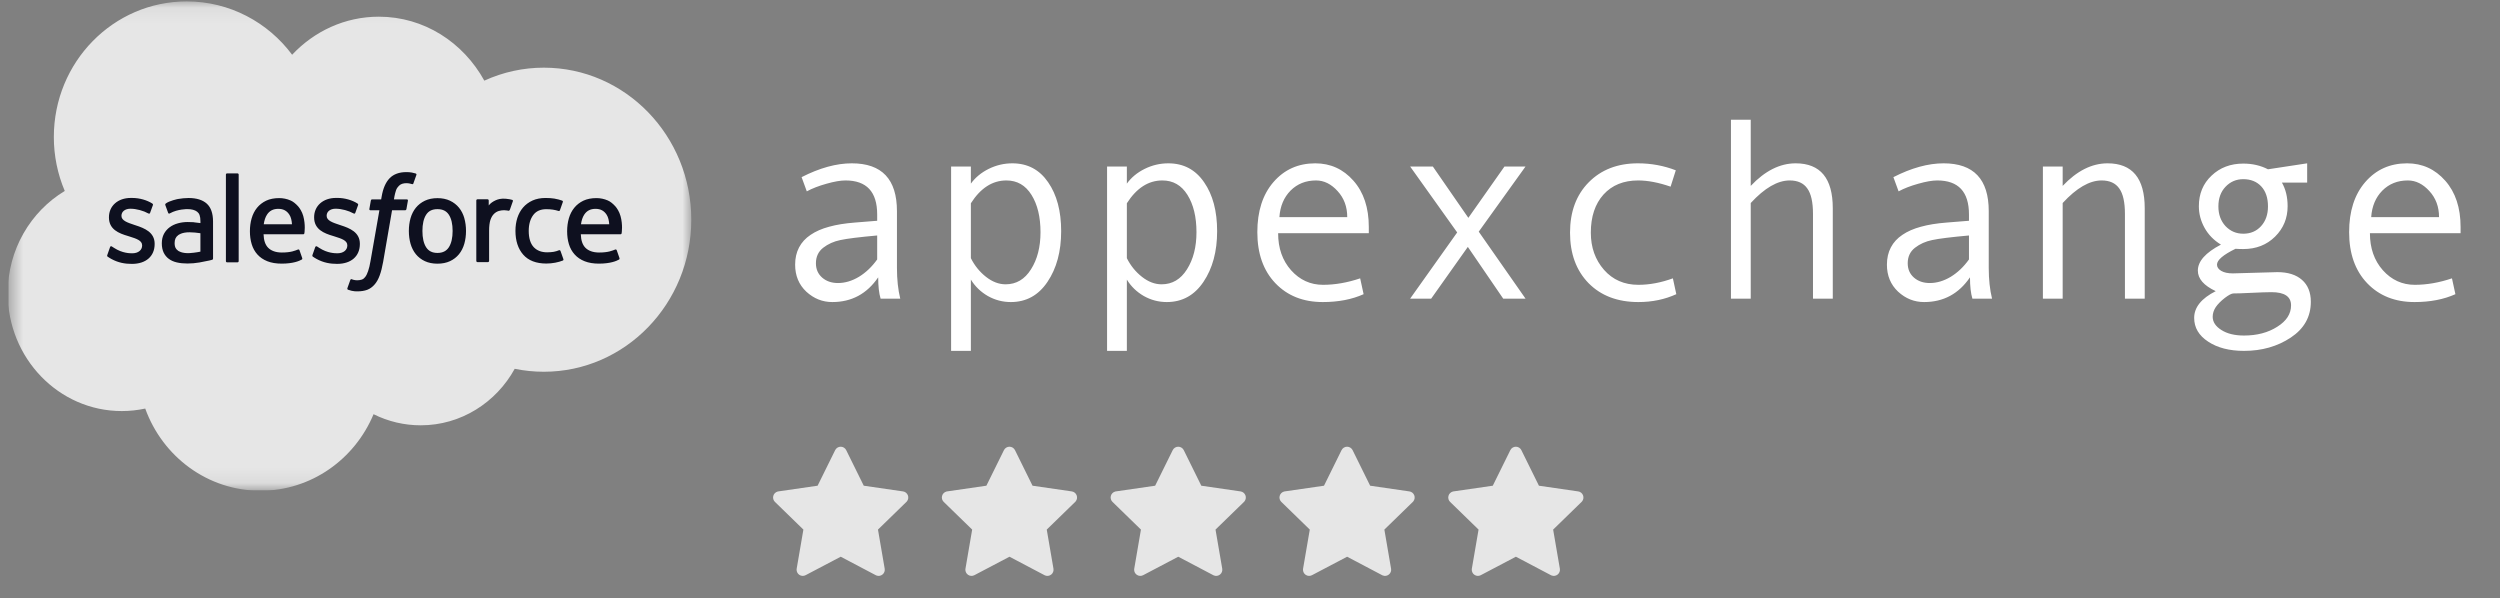
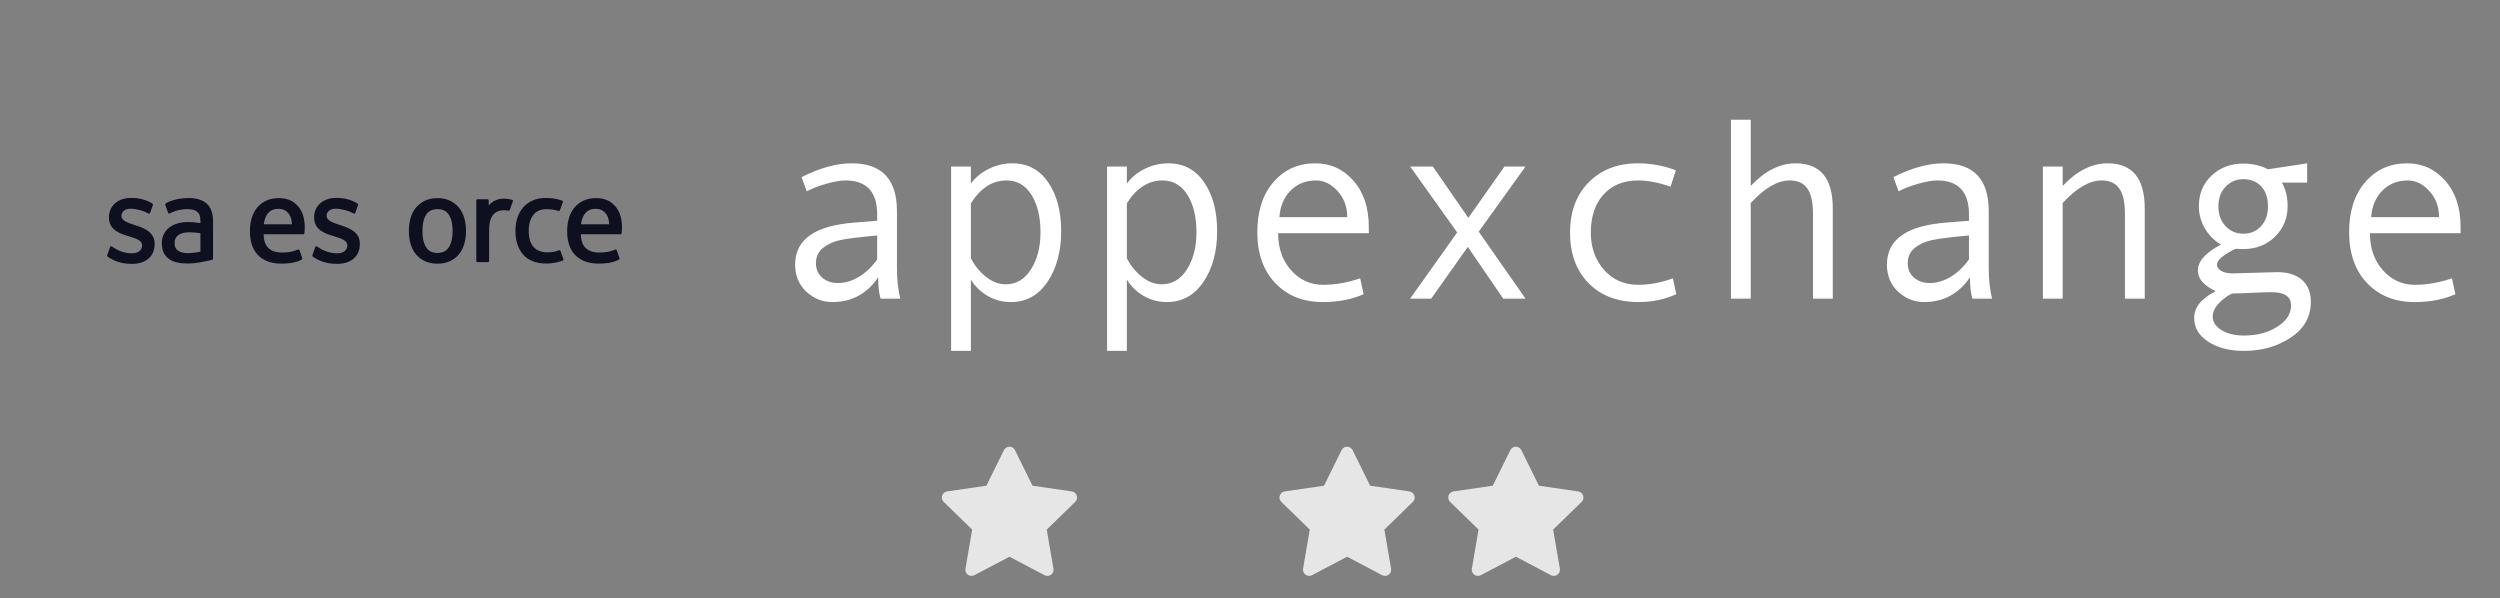
<svg xmlns="http://www.w3.org/2000/svg" width="163" height="39" viewBox="0 0 163 39" fill="none">
  <rect x="0" y="0" width="163" height="39" fill="#808080" stroke="none" />
  <g clip-path="url(#clip0_265_702)">
    <mask id="mask0_265_702" style="mask-type:luminance" maskUnits="userSpaceOnUse" x="0" y="0" width="46" height="32">
      <path d="M0.554 0.083H45.098V31.899H0.554V0.083Z" fill="white" />
    </mask>
    <g mask="url(#mask0_265_702)">
-       <path fill-rule="evenodd" clip-rule="evenodd" d="M19.05 3.566C20.488 2.036 22.489 1.088 24.7 1.088C27.647 1.088 30.202 2.763 31.578 5.258C32.799 4.699 34.121 4.411 35.459 4.412C40.765 4.412 45.072 8.849 45.072 14.325C45.072 19.801 40.765 24.238 35.459 24.238C34.81 24.238 34.178 24.172 33.559 24.046C32.355 26.239 30.055 27.73 27.434 27.73C26.368 27.732 25.314 27.484 24.356 27.006C23.136 29.937 20.294 31.996 16.986 31.996C13.531 31.996 10.599 29.769 9.469 26.638C8.966 26.746 8.454 26.801 7.94 26.801C3.829 26.801 0.505 23.351 0.505 19.114C0.505 16.268 2.002 13.79 4.222 12.45C3.751 11.34 3.509 10.143 3.51 8.933C3.51 4.044 7.391 0.092 12.173 0.092C14.973 0.092 17.479 1.457 19.051 3.575" fill="white" fill-opacity="0.8" />
-     </g>
+       </g>
    <path fill-rule="evenodd" clip-rule="evenodd" d="M6.995 16.627C6.967 16.702 7.005 16.718 7.014 16.731C7.098 16.793 7.183 16.838 7.268 16.888C7.724 17.134 8.153 17.206 8.601 17.206C9.515 17.206 10.083 16.709 10.083 15.909V15.893C10.083 15.153 9.441 14.883 8.842 14.691L8.764 14.665C8.31 14.514 7.919 14.383 7.919 14.079V14.063C7.919 13.802 8.148 13.609 8.502 13.609C8.895 13.609 9.363 13.743 9.663 13.912C9.663 13.912 9.751 13.971 9.784 13.883C9.801 13.836 9.954 13.418 9.97 13.371C9.988 13.322 9.957 13.285 9.926 13.266C9.582 13.051 9.107 12.906 8.616 12.906L8.525 12.906C7.688 12.906 7.103 13.423 7.103 14.164V14.179C7.103 14.96 7.748 15.214 8.351 15.39L8.448 15.421C8.887 15.559 9.267 15.679 9.267 15.994V16.009C9.267 16.299 9.02 16.515 8.623 16.515C8.469 16.515 7.978 16.512 7.446 16.168C7.381 16.13 7.345 16.102 7.295 16.072C7.269 16.055 7.203 16.026 7.175 16.114L6.995 16.626M20.374 16.626C20.346 16.701 20.384 16.716 20.394 16.73C20.477 16.791 20.562 16.836 20.648 16.887C21.103 17.133 21.532 17.205 21.981 17.205C22.894 17.205 23.463 16.708 23.463 15.907V15.892C23.463 15.151 22.822 14.882 22.221 14.689L22.143 14.663C21.689 14.513 21.298 14.382 21.298 14.077V14.062C21.298 13.8 21.527 13.608 21.881 13.608C22.274 13.608 22.741 13.742 23.042 13.911C23.042 13.911 23.131 13.97 23.163 13.882C23.18 13.835 23.334 13.416 23.348 13.37C23.366 13.32 23.335 13.283 23.304 13.264C22.96 13.05 22.485 12.904 21.994 12.904L21.902 12.905C21.066 12.905 20.481 13.422 20.481 14.162V14.178C20.481 14.958 21.126 15.213 21.729 15.389L21.826 15.42C22.266 15.558 22.645 15.678 22.645 15.992V16.008C22.645 16.298 22.397 16.514 22.001 16.514C21.846 16.514 21.354 16.511 20.823 16.167C20.759 16.129 20.721 16.102 20.673 16.07C20.656 16.059 20.579 16.029 20.553 16.112L20.372 16.625M29.511 15.057C29.511 15.509 29.428 15.866 29.267 16.119C29.105 16.369 28.862 16.491 28.523 16.491C28.184 16.491 27.942 16.369 27.783 16.121C27.623 15.87 27.542 15.511 27.542 15.059C27.542 14.607 27.623 14.252 27.783 14.002C27.941 13.755 28.182 13.636 28.523 13.636C28.864 13.636 29.106 13.756 29.267 14.002C29.429 14.252 29.511 14.607 29.511 15.059M30.274 14.22C30.198 13.961 30.082 13.733 29.927 13.542C29.771 13.351 29.574 13.197 29.34 13.086C29.108 12.975 28.832 12.919 28.521 12.919C28.21 12.919 27.937 12.976 27.703 13.086C27.47 13.198 27.272 13.351 27.116 13.542C26.961 13.733 26.844 13.961 26.769 14.22C26.695 14.478 26.657 14.759 26.657 15.059C26.657 15.359 26.695 15.64 26.769 15.898C26.844 16.157 26.961 16.385 27.116 16.576C27.272 16.767 27.47 16.919 27.703 17.028C27.937 17.137 28.212 17.192 28.521 17.192C28.831 17.192 29.106 17.137 29.339 17.028C29.571 16.92 29.769 16.767 29.925 16.576C30.08 16.385 30.197 16.157 30.272 15.898C30.346 15.64 30.384 15.359 30.384 15.059C30.384 14.761 30.346 14.478 30.272 14.22M36.544 16.363C36.519 16.288 36.447 16.316 36.447 16.316C36.336 16.36 36.218 16.4 36.091 16.42C35.964 16.44 35.823 16.451 35.674 16.451C35.305 16.451 35.011 16.338 34.801 16.116C34.59 15.893 34.472 15.535 34.473 15.049C34.475 14.607 34.579 14.275 34.767 14.021C34.952 13.77 35.237 13.639 35.613 13.639C35.928 13.639 36.168 13.676 36.421 13.757C36.421 13.757 36.48 13.784 36.509 13.703C36.576 13.514 36.625 13.378 36.697 13.171C36.718 13.111 36.668 13.086 36.65 13.079C36.551 13.039 36.317 12.975 36.14 12.947C35.975 12.921 35.783 12.908 35.567 12.908C35.246 12.908 34.961 12.964 34.717 13.075C34.473 13.187 34.267 13.34 34.103 13.531C33.939 13.722 33.815 13.95 33.731 14.209C33.649 14.467 33.607 14.75 33.607 15.05C33.607 15.696 33.777 16.22 34.115 16.604C34.452 16.989 34.96 17.183 35.621 17.183C36.013 17.183 36.414 17.102 36.702 16.985C36.702 16.985 36.757 16.958 36.733 16.893L36.545 16.363M37.88 14.622C37.916 14.371 37.983 14.162 38.089 13.999C38.248 13.751 38.489 13.616 38.828 13.616C39.167 13.616 39.391 13.752 39.552 13.999C39.658 14.162 39.705 14.379 39.722 14.622L37.871 14.622L37.88 14.622ZM40.451 14.069C40.386 13.82 40.225 13.567 40.12 13.451C39.953 13.269 39.791 13.14 39.629 13.07C39.395 12.968 39.143 12.916 38.888 12.916C38.566 12.916 38.273 12.972 38.035 13.085C37.798 13.2 37.598 13.355 37.441 13.549C37.284 13.743 37.166 13.973 37.09 14.236C37.015 14.495 36.977 14.78 36.977 15.078C36.977 15.383 37.016 15.666 37.094 15.922C37.172 16.18 37.299 16.406 37.469 16.593C37.639 16.783 37.857 16.93 38.119 17.034C38.38 17.137 38.696 17.19 39.057 17.189C39.804 17.186 40.197 17.017 40.358 16.924C40.386 16.908 40.413 16.88 40.38 16.798L40.211 16.314C40.185 16.242 40.114 16.268 40.114 16.268C39.929 16.339 39.667 16.466 39.053 16.464C38.651 16.463 38.355 16.342 38.168 16.153C37.978 15.958 37.883 15.675 37.869 15.274L40.456 15.276C40.456 15.276 40.524 15.275 40.531 15.207C40.534 15.179 40.62 14.664 40.454 14.07L40.451 14.069ZM17.196 14.622C17.233 14.371 17.3 14.162 17.406 13.999C17.564 13.751 17.805 13.616 18.144 13.616C18.483 13.616 18.708 13.752 18.868 13.999C18.974 14.162 19.021 14.379 19.038 14.622L17.188 14.622L17.196 14.622ZM19.767 14.069C19.702 13.82 19.541 13.567 19.436 13.451C19.269 13.269 19.107 13.14 18.945 13.07C18.711 12.968 18.459 12.916 18.205 12.916C17.882 12.916 17.589 12.972 17.352 13.085C17.114 13.2 16.914 13.355 16.757 13.549C16.6 13.743 16.482 13.973 16.407 14.236C16.331 14.495 16.294 14.78 16.294 15.078C16.294 15.383 16.333 15.666 16.411 15.922C16.489 16.18 16.616 16.406 16.784 16.593C16.955 16.783 17.172 16.93 17.434 17.034C17.695 17.137 18.009 17.19 18.373 17.189C19.12 17.186 19.513 17.017 19.673 16.924C19.702 16.908 19.729 16.88 19.695 16.798L19.526 16.314C19.5 16.242 19.429 16.268 19.429 16.268C19.244 16.339 18.982 16.466 18.368 16.464C17.968 16.463 17.67 16.342 17.483 16.153C17.293 15.958 17.198 15.675 17.184 15.274L19.771 15.276C19.771 15.276 19.839 15.275 19.846 15.207C19.849 15.179 19.935 14.664 19.769 14.07L19.767 14.069ZM11.612 16.347C11.51 16.264 11.496 16.244 11.463 16.19C11.411 16.109 11.385 15.994 11.385 15.847C11.385 15.616 11.46 15.448 11.616 15.336C11.614 15.336 11.839 15.138 12.366 15.145C12.601 15.149 12.835 15.17 13.067 15.206V16.407H13.067C13.067 16.407 12.74 16.479 12.37 16.502C11.844 16.534 11.611 16.347 11.613 16.348L11.612 16.347ZM12.64 14.488C12.535 14.48 12.399 14.476 12.237 14.476C12.016 14.476 11.802 14.505 11.602 14.56C11.4 14.615 11.219 14.701 11.063 14.816C10.907 14.93 10.779 15.079 10.688 15.251C10.597 15.425 10.55 15.63 10.55 15.861C10.55 16.095 10.59 16.298 10.668 16.464C10.745 16.628 10.861 16.77 11.006 16.877C11.149 16.984 11.327 17.063 11.531 17.11C11.734 17.157 11.964 17.181 12.216 17.181C12.481 17.181 12.745 17.159 13 17.114C13.218 17.076 13.435 17.033 13.65 16.985C13.736 16.965 13.832 16.938 13.832 16.938C13.896 16.922 13.891 16.852 13.891 16.852L13.89 14.441C13.89 13.912 13.751 13.518 13.479 13.275C13.207 13.032 12.809 12.91 12.293 12.91C12.1 12.91 11.787 12.937 11.6 12.975C11.6 12.975 11.037 13.087 10.804 13.273C10.804 13.273 10.753 13.306 10.781 13.378L10.964 13.881C10.987 13.946 11.049 13.924 11.049 13.924C11.049 13.924 11.069 13.916 11.092 13.902C11.588 13.626 12.217 13.634 12.217 13.634C12.495 13.634 12.711 13.692 12.855 13.805C12.996 13.915 13.068 14.083 13.068 14.434V14.546C12.847 14.513 12.643 14.494 12.643 14.494L12.64 14.488ZM33.438 13.127C33.442 13.118 33.444 13.108 33.444 13.099C33.444 13.089 33.442 13.08 33.439 13.071C33.435 13.062 33.43 13.054 33.423 13.047C33.416 13.04 33.408 13.035 33.399 13.032C33.355 13.014 33.136 12.967 32.967 12.956C32.643 12.936 32.463 12.992 32.301 13.066C32.14 13.14 31.963 13.258 31.865 13.396L31.865 13.074C31.865 13.03 31.834 12.994 31.79 12.994H31.129C31.086 12.994 31.055 13.03 31.055 13.074V17.009C31.055 17.031 31.063 17.051 31.078 17.066C31.093 17.081 31.113 17.09 31.133 17.09H31.811C31.832 17.09 31.852 17.081 31.867 17.066C31.881 17.051 31.89 17.031 31.89 17.009V15.033C31.89 14.769 31.918 14.506 31.975 14.34C32.031 14.176 32.107 14.046 32.201 13.952C32.29 13.861 32.4 13.794 32.52 13.756C32.633 13.723 32.75 13.706 32.867 13.706C33.002 13.706 33.151 13.741 33.151 13.741C33.2 13.747 33.228 13.716 33.245 13.67C33.289 13.549 33.415 13.188 33.44 13.116" fill="#0E101F" />
-     <path fill-rule="evenodd" clip-rule="evenodd" d="M27.103 11.311C27.019 11.285 26.934 11.264 26.848 11.249C26.732 11.229 26.614 11.22 26.497 11.221C26.029 11.221 25.661 11.356 25.402 11.622C25.146 11.887 24.971 12.29 24.883 12.82L24.852 12.999H24.265C24.265 12.999 24.194 12.996 24.179 13.076L24.082 13.625C24.076 13.678 24.098 13.711 24.166 13.71H24.737L24.158 17.017C24.113 17.283 24.061 17.502 24.003 17.668C23.947 17.831 23.891 17.954 23.823 18.043C23.757 18.13 23.695 18.193 23.587 18.23C23.498 18.261 23.395 18.275 23.283 18.275C23.22 18.275 23.137 18.264 23.076 18.251C23.014 18.239 22.982 18.225 22.936 18.205C22.936 18.205 22.869 18.179 22.843 18.248C22.821 18.304 22.669 18.732 22.651 18.785C22.633 18.837 22.659 18.878 22.691 18.89C22.767 18.918 22.824 18.936 22.927 18.96C23.071 18.995 23.192 18.997 23.305 18.997C23.543 18.997 23.76 18.963 23.94 18.897C24.12 18.83 24.278 18.714 24.417 18.556C24.567 18.386 24.662 18.208 24.753 17.965C24.842 17.725 24.919 17.426 24.98 17.078L25.562 13.71H26.413C26.413 13.71 26.484 13.713 26.499 13.634L26.596 13.084C26.602 13.032 26.58 12.999 26.511 12.999H25.685C25.689 12.98 25.727 12.683 25.822 12.403C25.862 12.284 25.938 12.188 26.003 12.122C26.063 12.059 26.137 12.011 26.219 11.984C26.309 11.956 26.402 11.942 26.497 11.943C26.574 11.943 26.651 11.953 26.709 11.965C26.789 11.983 26.82 11.992 26.841 11.998C26.925 12.024 26.936 11.999 26.953 11.957L27.15 11.403C27.171 11.343 27.121 11.318 27.103 11.311ZM15.562 17.023C15.562 17.068 15.531 17.104 15.488 17.104H14.803C14.759 17.104 14.729 17.068 14.729 17.023V11.386C14.729 11.342 14.759 11.306 14.803 11.306H15.488C15.531 11.306 15.562 11.342 15.562 11.386V17.023Z" fill="#0E101F" />
  </g>
  <path d="M58.696 19.471H57.415C57.31 19.123 57.258 18.66 57.258 18.082C56.525 19.157 55.527 19.694 54.265 19.694C53.626 19.694 53.061 19.468 52.57 19.016C52.085 18.558 51.843 17.971 51.843 17.255C51.843 16.831 51.928 16.456 52.099 16.131C52.27 15.805 52.52 15.533 52.851 15.312C53.182 15.086 53.584 14.91 54.058 14.783C54.532 14.651 55.094 14.56 55.745 14.51L57.192 14.394V13.981C57.192 12.504 56.503 11.765 55.125 11.765C54.8 11.765 54.386 11.837 53.885 11.98C53.389 12.118 52.961 12.283 52.603 12.476L52.264 11.55C53.438 10.95 54.529 10.649 55.538 10.649C57.5 10.649 58.481 11.688 58.481 13.766V17.47C58.481 18.22 58.553 18.887 58.696 19.471ZM57.192 16.916V15.353C56.029 15.458 55.23 15.557 54.794 15.651C54.364 15.739 53.989 15.907 53.67 16.155C53.355 16.403 53.198 16.74 53.198 17.164C53.198 17.55 53.333 17.861 53.603 18.098C53.874 18.335 54.218 18.454 54.637 18.454C55.094 18.454 55.549 18.319 56.001 18.049C56.453 17.773 56.85 17.395 57.192 16.916ZM63.301 11.972C63.588 11.575 63.974 11.255 64.459 11.013C64.95 10.77 65.465 10.649 66.005 10.649C66.997 10.649 67.774 11.06 68.337 11.881C68.904 12.697 69.188 13.761 69.188 15.072C69.188 16.395 68.891 17.497 68.295 18.379C67.706 19.256 66.909 19.694 65.906 19.694C65.371 19.694 64.87 19.562 64.401 19.297C63.938 19.027 63.572 18.672 63.301 18.23V22.877H62.012V10.856H63.301V11.972ZM63.301 13.253V16.833C63.544 17.318 63.872 17.724 64.285 18.049C64.699 18.374 65.126 18.537 65.567 18.537C66.261 18.537 66.812 18.211 67.22 17.561C67.634 16.91 67.841 16.103 67.841 15.138C67.841 14.146 67.645 13.336 67.254 12.708C66.862 12.079 66.317 11.765 65.617 11.765C64.707 11.765 63.935 12.261 63.301 13.253ZM73.471 11.972C73.757 11.575 74.143 11.255 74.628 11.013C75.119 10.77 75.634 10.649 76.174 10.649C77.166 10.649 77.944 11.06 78.506 11.881C79.074 12.697 79.357 13.761 79.357 15.072C79.357 16.395 79.06 17.497 78.465 18.379C77.875 19.256 77.078 19.694 76.075 19.694C75.54 19.694 75.039 19.562 74.57 19.297C74.107 19.027 73.741 18.672 73.471 18.23V22.877H72.181V10.856H73.471V11.972ZM73.471 13.253V16.833C73.713 17.318 74.041 17.724 74.455 18.049C74.868 18.374 75.295 18.537 75.736 18.537C76.431 18.537 76.982 18.211 77.39 17.561C77.803 16.91 78.01 16.103 78.01 15.138C78.01 14.146 77.814 13.336 77.423 12.708C77.031 12.079 76.486 11.765 75.786 11.765C74.876 11.765 74.105 12.261 73.471 13.253ZM89.246 15.205H83.334C83.334 16.18 83.615 16.985 84.177 17.619C84.745 18.253 85.44 18.57 86.261 18.57C87.044 18.57 87.851 18.429 88.683 18.148L88.907 19.181C88.146 19.523 87.259 19.694 86.244 19.694C84.966 19.694 83.935 19.283 83.152 18.462C82.37 17.641 81.978 16.533 81.978 15.138C81.978 13.771 82.328 12.683 83.028 11.873C83.734 11.057 84.643 10.649 85.757 10.649C86.749 10.649 87.578 11.027 88.245 11.782C88.912 12.537 89.246 13.543 89.246 14.8V15.205ZM87.84 14.155C87.84 13.482 87.631 12.917 87.212 12.46C86.793 11.997 86.324 11.765 85.806 11.765C85.139 11.765 84.585 11.986 84.144 12.427C83.709 12.868 83.466 13.444 83.417 14.155H87.84ZM99.465 19.471H98.009L95.703 16.098L93.313 19.471H91.941L95.008 15.155L91.941 10.856H93.421L95.736 14.204L98.092 10.856H99.465L96.414 15.105L99.465 19.471ZM109.295 19.181C108.545 19.523 107.721 19.694 106.823 19.694C105.467 19.694 104.384 19.283 103.574 18.462C102.769 17.635 102.366 16.538 102.366 15.171C102.366 13.805 102.772 12.71 103.582 11.889C104.398 11.062 105.467 10.649 106.79 10.649C107.655 10.649 108.479 10.801 109.262 11.104L108.923 12.17C108.14 11.9 107.435 11.765 106.806 11.765C105.858 11.765 105.106 12.071 104.549 12.683C103.998 13.295 103.722 14.124 103.722 15.171C103.722 16.131 104.009 16.938 104.582 17.594C105.155 18.244 105.902 18.57 106.823 18.57C107.55 18.57 108.3 18.429 109.072 18.148L109.295 19.181ZM119.497 19.471H118.207V13.948C118.207 13.182 118.083 12.628 117.835 12.286C117.593 11.939 117.21 11.765 116.686 11.765C115.898 11.765 115.052 12.256 114.148 13.237V19.471H112.858V7.805H114.148V12.121C115.074 11.14 116.049 10.649 117.075 10.649C118.69 10.649 119.497 11.625 119.497 13.576V19.471ZM129.881 19.471H128.6C128.495 19.123 128.443 18.66 128.443 18.082C127.71 19.157 126.712 19.694 125.45 19.694C124.81 19.694 124.246 19.468 123.755 19.016C123.27 18.558 123.027 17.971 123.027 17.255C123.027 16.831 123.113 16.456 123.284 16.131C123.455 15.805 123.705 15.533 124.036 15.312C124.367 15.086 124.769 14.91 125.243 14.783C125.717 14.651 126.279 14.56 126.93 14.51L128.377 14.394V13.981C128.377 12.504 127.688 11.765 126.31 11.765C125.984 11.765 125.571 11.837 125.07 11.98C124.573 12.118 124.146 12.283 123.788 12.476L123.449 11.55C124.623 10.95 125.714 10.649 126.723 10.649C128.685 10.649 129.666 11.688 129.666 13.766V17.47C129.666 18.22 129.738 18.887 129.881 19.471ZM128.377 16.916V15.353C127.214 15.458 126.414 15.557 125.979 15.651C125.549 15.739 125.174 15.907 124.855 16.155C124.54 16.403 124.383 16.74 124.383 17.164C124.383 17.55 124.518 17.861 124.788 18.098C125.059 18.335 125.403 18.454 125.822 18.454C126.279 18.454 126.734 18.319 127.186 18.049C127.638 17.773 128.035 17.395 128.377 16.916ZM139.836 19.471H138.546V13.948C138.546 13.182 138.422 12.628 138.174 12.286C137.931 11.939 137.548 11.765 137.025 11.765C136.236 11.765 135.39 12.256 134.486 13.237V19.471H133.197V10.856H134.486V12.121C135.412 11.14 136.388 10.649 137.413 10.649C139.028 10.649 139.836 11.625 139.836 13.576V19.471ZM145.755 16.221C144.951 16.613 144.548 16.957 144.548 17.255C144.548 17.415 144.639 17.55 144.821 17.66C145.008 17.77 145.262 17.825 145.582 17.825L148.484 17.743C149.173 17.743 149.707 17.911 150.088 18.247C150.473 18.583 150.666 19.06 150.666 19.677C150.666 20.653 150.231 21.43 149.36 22.009C148.489 22.588 147.472 22.877 146.309 22.877C145.356 22.877 144.576 22.676 143.969 22.273C143.363 21.877 143.06 21.361 143.06 20.727C143.06 20.038 143.529 19.457 144.466 18.983C143.688 18.619 143.3 18.173 143.3 17.643C143.3 17.037 143.801 16.472 144.805 15.949C144.342 15.668 143.986 15.304 143.738 14.857C143.49 14.411 143.366 13.94 143.366 13.444C143.366 12.633 143.642 11.969 144.193 11.451C144.744 10.927 145.433 10.666 146.26 10.666C146.855 10.666 147.392 10.79 147.872 11.038L150.427 10.649V11.906H148.781C149.029 12.341 149.153 12.854 149.153 13.444C149.153 14.226 148.881 14.888 148.335 15.428C147.789 15.968 147.097 16.238 146.26 16.238C146.083 16.238 145.915 16.233 145.755 16.221ZM146.26 15.238C146.734 15.238 147.119 15.075 147.417 14.75C147.72 14.419 147.872 13.989 147.872 13.46C147.872 12.903 147.726 12.468 147.434 12.154C147.142 11.84 146.75 11.682 146.26 11.682C145.802 11.682 145.416 11.848 145.102 12.179C144.794 12.504 144.639 12.931 144.639 13.46C144.639 13.978 144.794 14.405 145.102 14.742C145.416 15.072 145.802 15.238 146.26 15.238ZM146.309 21.877C147.158 21.877 147.88 21.686 148.475 21.306C149.076 20.931 149.377 20.466 149.377 19.909C149.377 19.336 148.952 19.049 148.103 19.049C147.822 19.049 147.337 19.066 146.648 19.099C146.213 19.121 145.871 19.132 145.623 19.132C145.502 19.132 145.312 19.231 145.053 19.429C144.799 19.628 144.603 19.826 144.466 20.025C144.333 20.229 144.267 20.438 144.267 20.653C144.267 20.989 144.455 21.276 144.829 21.513C145.204 21.755 145.697 21.877 146.309 21.877ZM160.43 15.205H154.519C154.519 16.18 154.8 16.985 155.362 17.619C155.93 18.253 156.625 18.57 157.446 18.57C158.229 18.57 159.036 18.429 159.868 18.148L160.092 19.181C159.331 19.523 158.443 19.694 157.429 19.694C156.151 19.694 155.12 19.283 154.337 18.462C153.555 17.641 153.163 16.533 153.163 15.138C153.163 13.771 153.513 12.683 154.213 11.873C154.919 11.057 155.828 10.649 156.942 10.649C157.934 10.649 158.763 11.027 159.43 11.782C160.097 12.537 160.43 13.543 160.43 14.8V15.205ZM159.025 14.155C159.025 13.482 158.816 12.917 158.397 12.46C157.978 11.997 157.509 11.765 156.991 11.765C156.324 11.765 155.77 11.986 155.329 12.427C154.894 12.868 154.651 13.444 154.602 14.155H159.025Z" fill="white" />
  <g clip-path="url(#clip1_265_702)">
    <path d="M53.308 31.668L50.748 32.039L50.703 32.048C50.634 32.067 50.572 32.103 50.522 32.153C50.471 32.203 50.435 32.266 50.418 32.335C50.4 32.404 50.4 32.476 50.419 32.544C50.438 32.613 50.475 32.675 50.526 32.724L52.381 34.529L51.943 37.079L51.938 37.123C51.934 37.194 51.949 37.265 51.981 37.328C52.013 37.392 52.062 37.446 52.121 37.484C52.181 37.523 52.25 37.545 52.321 37.548C52.392 37.551 52.463 37.535 52.526 37.502L54.815 36.298L57.099 37.502L57.139 37.52C57.206 37.547 57.277 37.554 57.348 37.544C57.418 37.533 57.484 37.503 57.539 37.458C57.595 37.413 57.637 37.355 57.662 37.288C57.687 37.221 57.694 37.149 57.682 37.079L57.244 34.529L59.099 32.724L59.13 32.69C59.175 32.635 59.205 32.569 59.215 32.499C59.226 32.429 59.219 32.357 59.193 32.291C59.167 32.225 59.124 32.167 59.069 32.123C59.013 32.078 58.947 32.05 58.877 32.04L56.317 31.668L55.172 29.349C55.139 29.282 55.088 29.225 55.025 29.186C54.961 29.146 54.888 29.125 54.813 29.125C54.738 29.125 54.664 29.146 54.601 29.186C54.537 29.225 54.486 29.282 54.453 29.349L53.308 31.668Z" fill="white" fill-opacity="0.8" />
  </g>
  <g clip-path="url(#clip2_265_702)">
    <path d="M64.312 31.668L61.752 32.039L61.707 32.048C61.638 32.067 61.576 32.103 61.526 32.153C61.475 32.203 61.44 32.266 61.422 32.335C61.404 32.404 61.404 32.476 61.423 32.544C61.443 32.613 61.48 32.675 61.53 32.724L63.385 34.529L62.948 37.079L62.942 37.123C62.938 37.194 62.953 37.265 62.985 37.328C63.017 37.392 63.066 37.446 63.125 37.484C63.185 37.523 63.254 37.545 63.325 37.548C63.396 37.551 63.467 37.535 63.53 37.502L65.819 36.298L68.103 37.502L68.143 37.52C68.21 37.547 68.282 37.554 68.352 37.544C68.422 37.533 68.488 37.503 68.544 37.458C68.599 37.413 68.641 37.355 68.666 37.288C68.691 37.221 68.698 37.149 68.686 37.079L68.248 34.529L70.103 32.724L70.135 32.69C70.179 32.635 70.209 32.569 70.22 32.499C70.231 32.429 70.223 32.357 70.197 32.291C70.171 32.225 70.128 32.167 70.073 32.123C70.017 32.078 69.951 32.05 69.881 32.04L67.321 31.668L66.177 29.349C66.144 29.282 66.092 29.225 66.029 29.186C65.965 29.146 65.892 29.125 65.817 29.125C65.742 29.125 65.668 29.146 65.605 29.186C65.541 29.225 65.49 29.282 65.457 29.349L64.312 31.668Z" fill="white" fill-opacity="0.8" />
  </g>
  <g clip-path="url(#clip3_265_702)">
-     <path d="M75.316 31.668L72.757 32.039L72.711 32.048C72.642 32.067 72.58 32.103 72.53 32.153C72.48 32.203 72.444 32.266 72.426 32.335C72.408 32.404 72.409 32.476 72.428 32.544C72.447 32.613 72.484 32.675 72.535 32.724L74.389 34.529L73.952 37.079L73.947 37.123C73.942 37.194 73.957 37.265 73.989 37.328C74.021 37.392 74.07 37.446 74.13 37.484C74.189 37.523 74.258 37.545 74.329 37.548C74.4 37.551 74.471 37.535 74.534 37.502L76.823 36.298L79.107 37.502L79.147 37.52C79.214 37.547 79.286 37.554 79.356 37.544C79.426 37.533 79.493 37.503 79.548 37.458C79.603 37.413 79.645 37.355 79.67 37.288C79.695 37.221 79.702 37.149 79.69 37.079L79.252 34.529L81.108 32.724L81.139 32.69C81.183 32.635 81.213 32.569 81.224 32.499C81.235 32.429 81.227 32.357 81.201 32.291C81.175 32.225 81.132 32.167 81.077 32.123C81.021 32.078 80.955 32.05 80.885 32.04L78.325 31.668L77.181 29.349C77.148 29.282 77.096 29.225 77.033 29.186C76.969 29.146 76.896 29.125 76.821 29.125C76.746 29.125 76.672 29.146 76.609 29.186C76.545 29.225 76.494 29.282 76.461 29.349L75.316 31.668Z" fill="white" fill-opacity="0.8" />
-   </g>
+     </g>
  <g clip-path="url(#clip4_265_702)">
    <path d="M86.325 31.668L83.765 32.039L83.72 32.048C83.651 32.067 83.588 32.103 83.538 32.153C83.488 32.203 83.452 32.266 83.434 32.335C83.416 32.404 83.417 32.476 83.436 32.544C83.455 32.613 83.492 32.675 83.543 32.724L85.398 34.529L84.96 37.079L84.955 37.123C84.951 37.194 84.966 37.265 84.998 37.328C85.03 37.392 85.078 37.446 85.138 37.484C85.198 37.523 85.267 37.545 85.338 37.548C85.409 37.551 85.48 37.535 85.542 37.502L87.832 36.298L90.116 37.502L90.156 37.52C90.222 37.547 90.294 37.554 90.365 37.544C90.435 37.533 90.501 37.503 90.556 37.458C90.612 37.413 90.654 37.355 90.679 37.288C90.704 37.221 90.711 37.149 90.698 37.079L90.261 34.529L92.116 32.724L92.147 32.69C92.192 32.635 92.221 32.569 92.232 32.499C92.243 32.429 92.235 32.357 92.21 32.291C92.184 32.225 92.141 32.167 92.085 32.123C92.03 32.078 91.964 32.05 91.893 32.04L89.334 31.668L88.189 29.349C88.156 29.282 88.105 29.225 88.041 29.186C87.978 29.146 87.904 29.125 87.829 29.125C87.754 29.125 87.681 29.146 87.618 29.186C87.554 29.225 87.503 29.282 87.469 29.349L86.325 31.668Z" fill="white" fill-opacity="0.8" />
  </g>
  <g clip-path="url(#clip5_265_702)">
    <path d="M97.329 31.668L94.769 32.039L94.724 32.048C94.655 32.067 94.593 32.103 94.543 32.153C94.492 32.203 94.457 32.266 94.439 32.335C94.421 32.404 94.421 32.476 94.44 32.544C94.459 32.613 94.496 32.675 94.547 32.724L96.402 34.529L95.964 37.079L95.959 37.123C95.955 37.194 95.97 37.265 96.002 37.328C96.034 37.392 96.082 37.446 96.142 37.484C96.202 37.523 96.271 37.545 96.342 37.548C96.413 37.551 96.484 37.535 96.547 37.502L98.836 36.298L101.12 37.502L101.16 37.52C101.226 37.547 101.298 37.554 101.369 37.544C101.439 37.533 101.505 37.503 101.561 37.458C101.616 37.413 101.658 37.355 101.683 37.288C101.708 37.221 101.715 37.149 101.703 37.079L101.265 34.529L103.12 32.724L103.152 32.69C103.196 32.635 103.226 32.569 103.236 32.499C103.247 32.429 103.24 32.357 103.214 32.291C103.188 32.225 103.145 32.167 103.09 32.123C103.034 32.078 102.968 32.05 102.898 32.04L100.338 31.668L99.193 29.349C99.16 29.282 99.109 29.225 99.046 29.186C98.982 29.146 98.909 29.125 98.834 29.125C98.759 29.125 98.685 29.146 98.622 29.186C98.558 29.225 98.507 29.282 98.474 29.349L97.329 31.668Z" fill="white" fill-opacity="0.8" />
  </g>
  <defs>
    <clipPath id="clip0_265_702">
      <rect width="44.708" height="31.983" fill="white" transform="translate(0.543)" />
    </clipPath>
    <clipPath id="clip1_265_702">
-       <rect width="9.629" height="9.629" fill="white" transform="translate(50 28.723)" />
-     </clipPath>
+       </clipPath>
    <clipPath id="clip2_265_702">
      <rect width="9.629" height="9.629" fill="white" transform="translate(61.004 28.723)" />
    </clipPath>
    <clipPath id="clip3_265_702">
      <rect width="9.629" height="9.629" fill="white" transform="translate(72.008 28.723)" />
    </clipPath>
    <clipPath id="clip4_265_702">
      <rect width="9.629" height="9.629" fill="white" transform="translate(83.017 28.723)" />
    </clipPath>
    <clipPath id="clip5_265_702">
      <rect width="9.629" height="9.629" fill="white" transform="translate(94.021 28.723)" />
    </clipPath>
  </defs>
</svg>